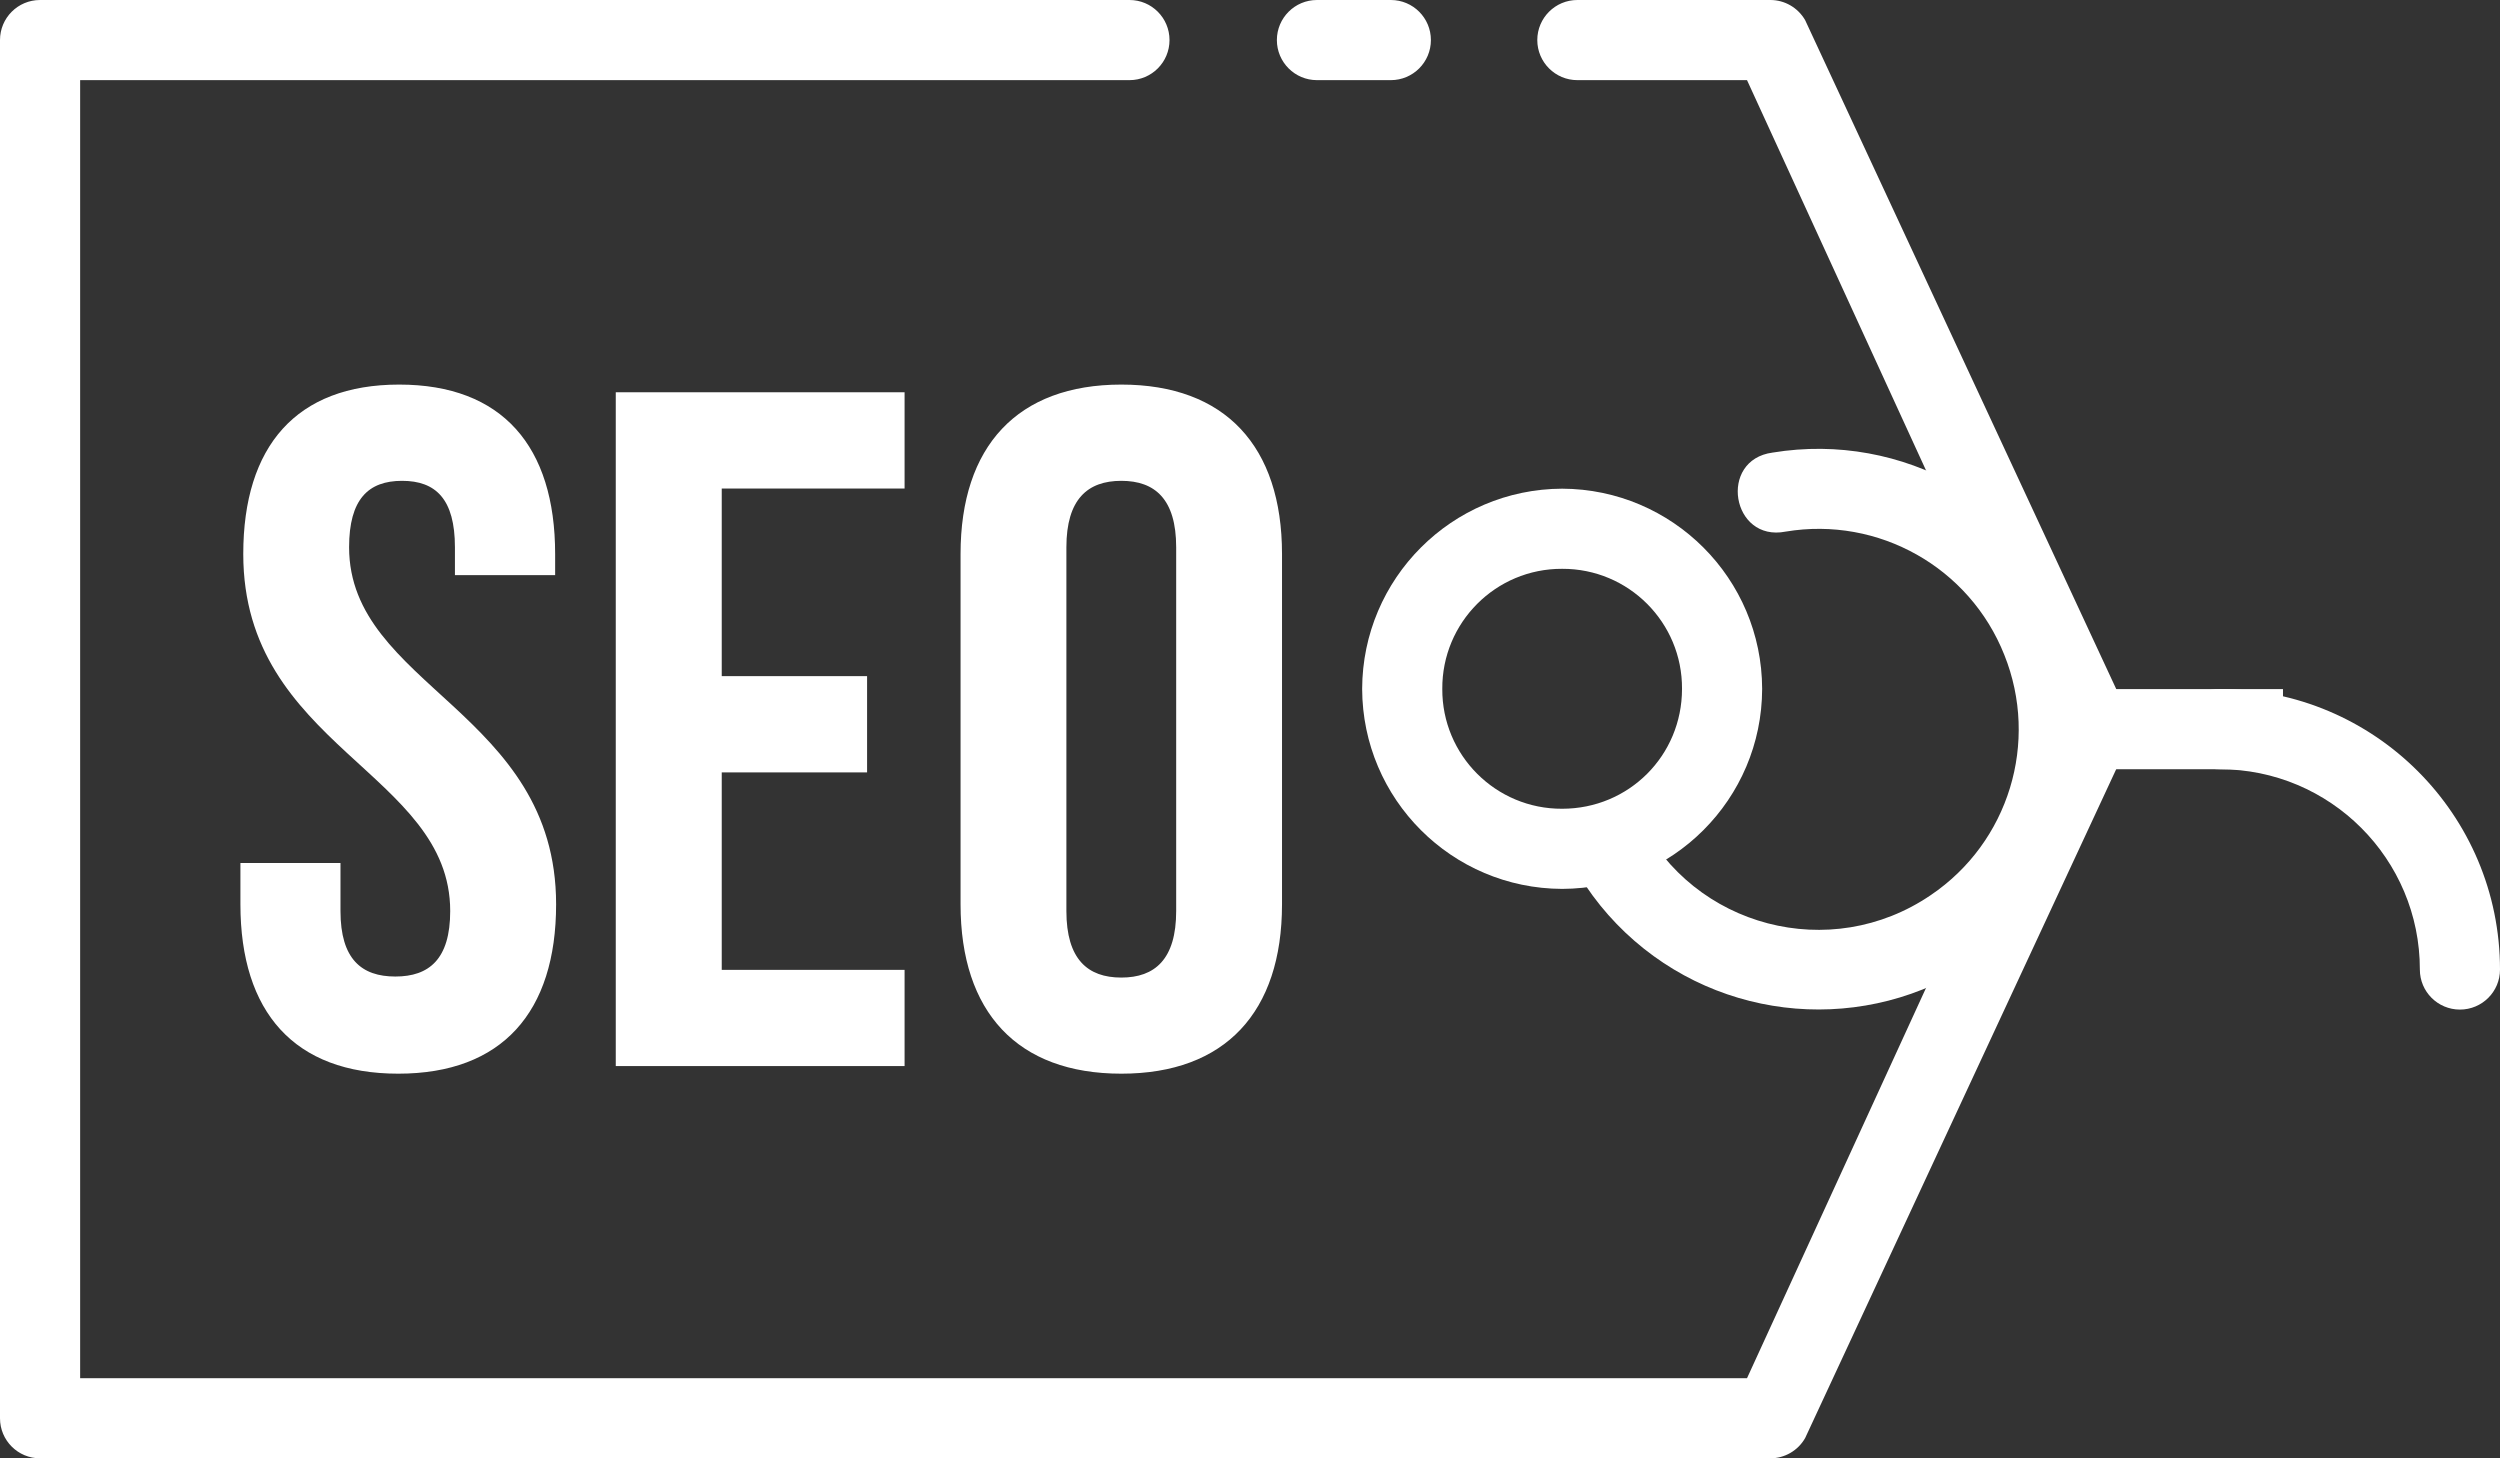
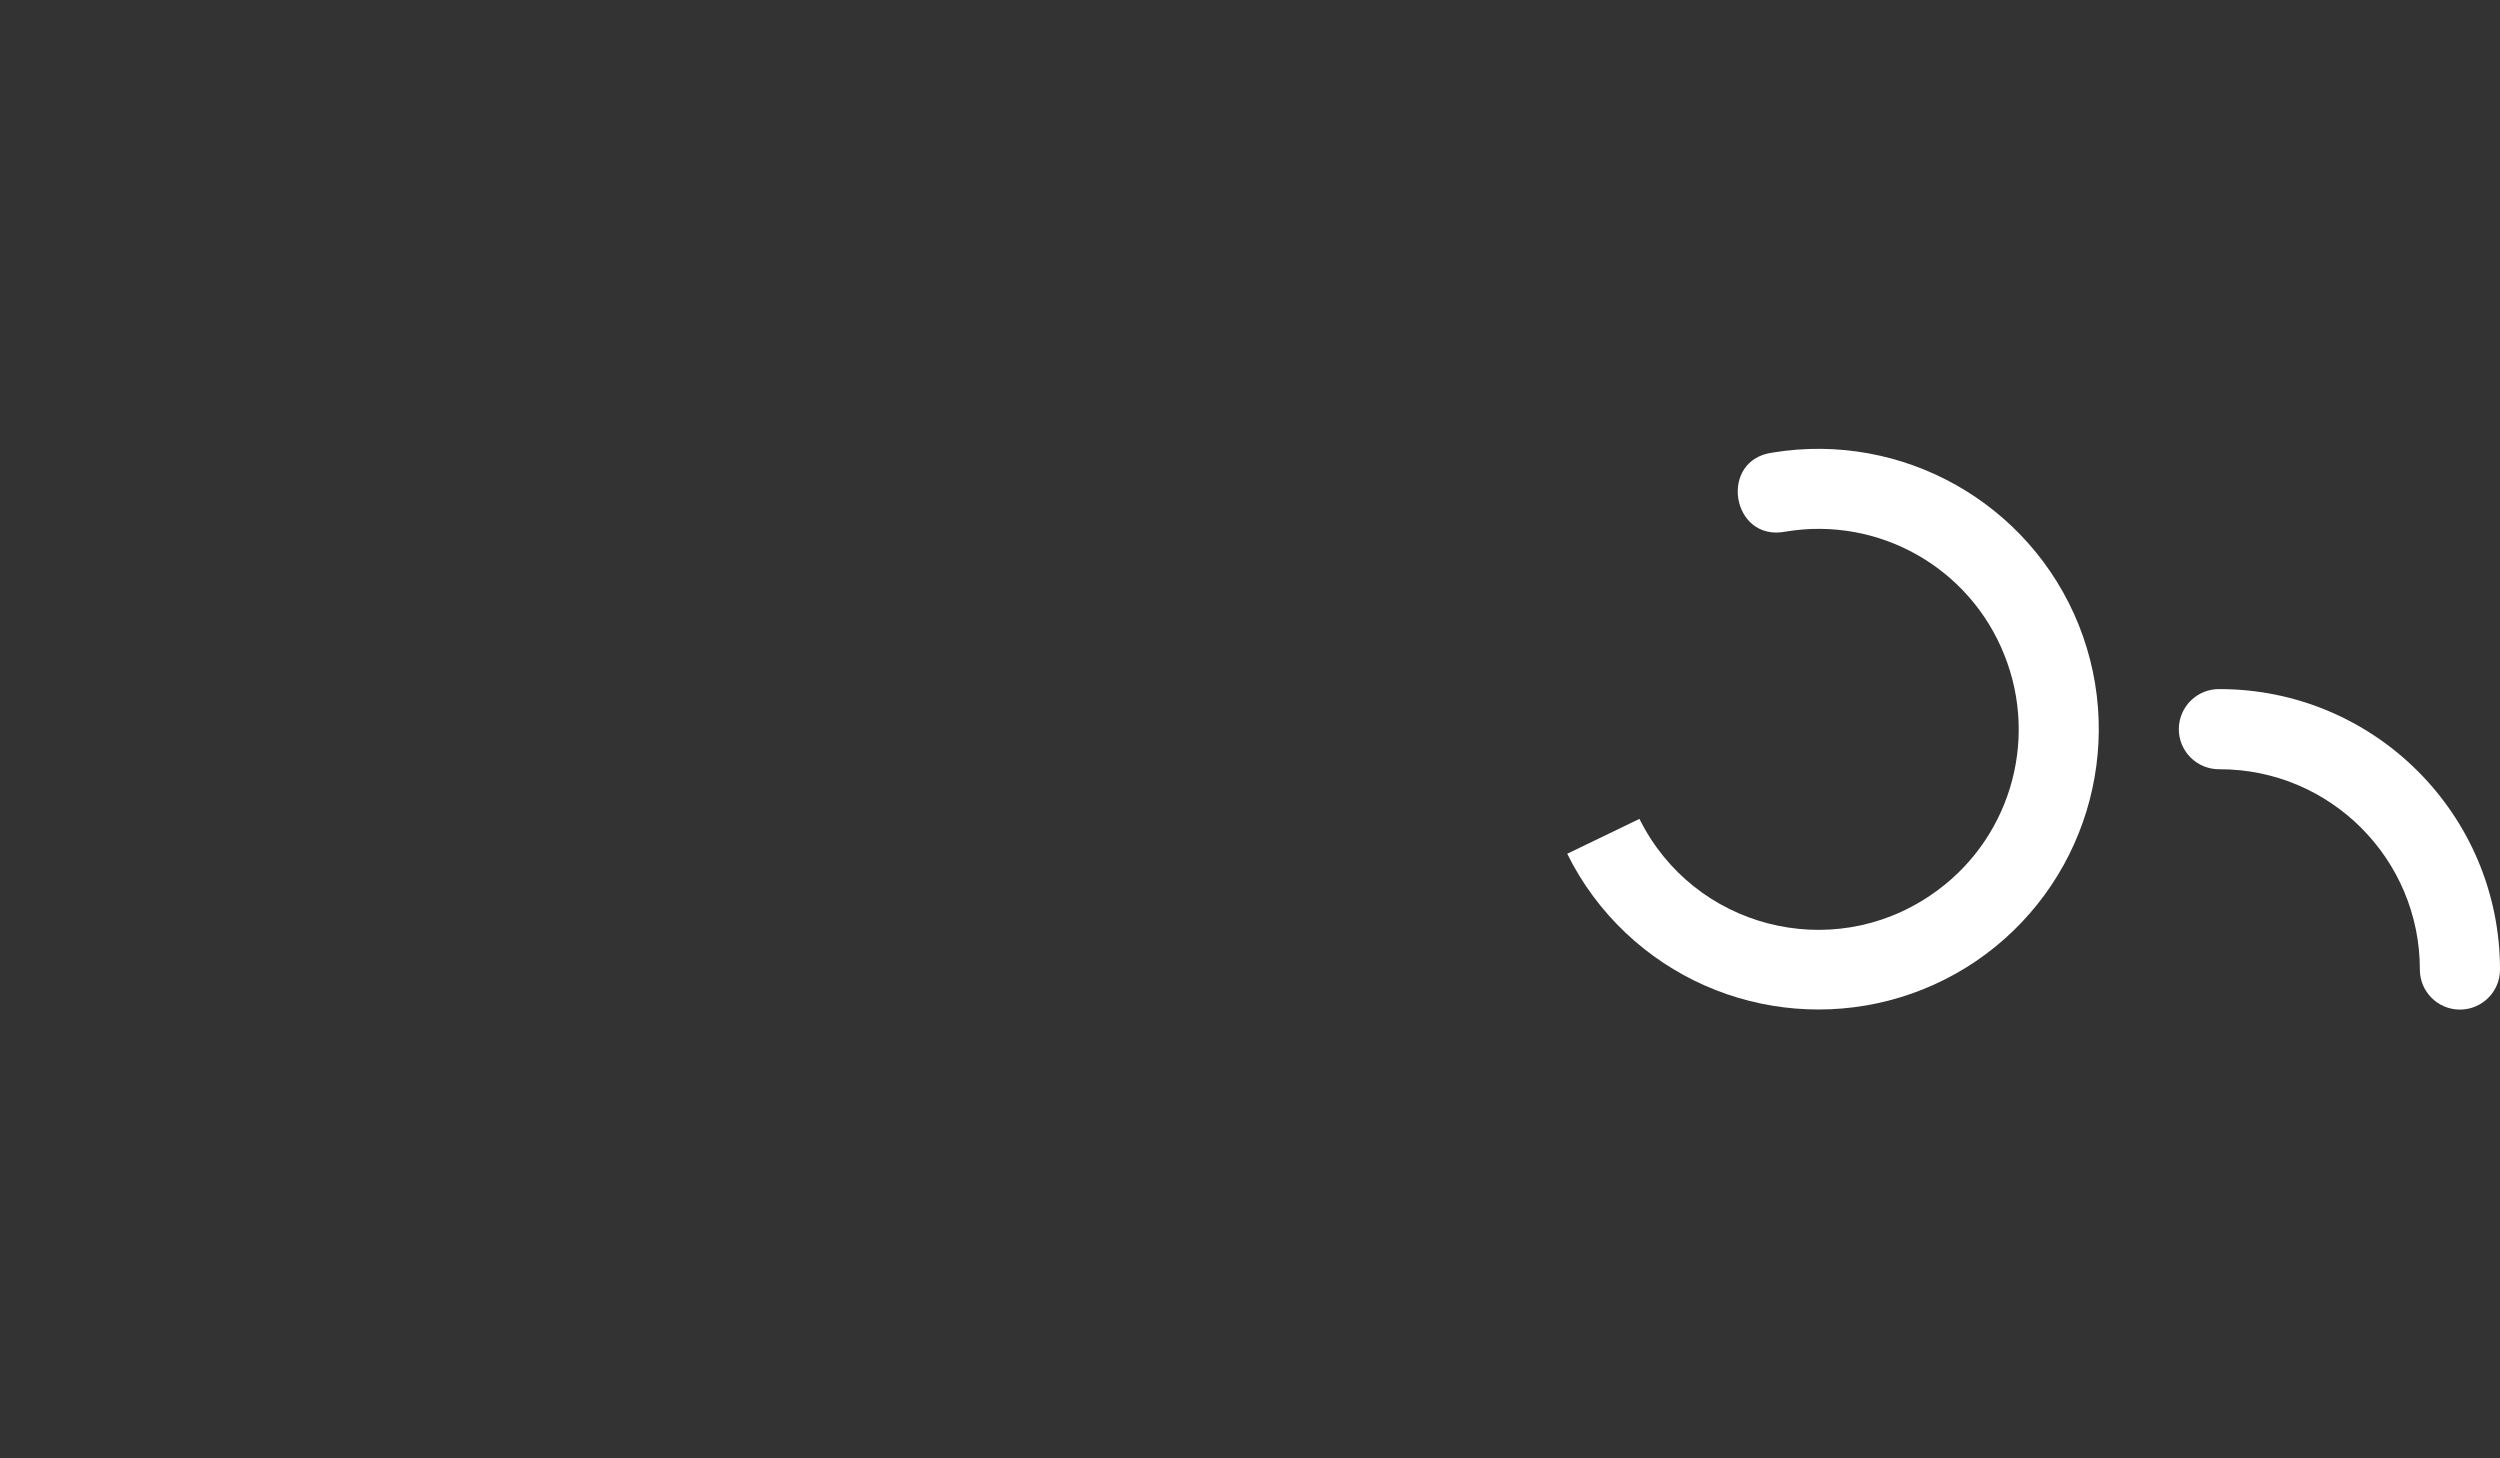
<svg xmlns="http://www.w3.org/2000/svg" fill="none" version="1.1" width="36" height="21" viewBox="0 0 36 21">
  <rect x="0" y="0" width="36" height="21" fill="#333333" stroke="none" />
  <g>
    <g>
      <path d="M23.608,11.792C24.384,13.356,26.362,13.873,27.804,12.889C28.927,12.129,29.367,10.688,28.862,9.43C28.362,8.171,27.051,7.432,25.714,7.655C24.934,7.81,24.738,6.62,25.527,6.517C27.398,6.21,29.23,7.243,29.935,9.002C30.637,10.764,30.02,12.776,28.452,13.842C26.882,14.904,24.784,14.734,23.407,13.431C23.062,13.104,22.778,12.72,22.568,12.294" fill="#FFFFFF" fill-opacity="1" style="mix-blend-mode:passthrough" />
    </g>
    <g>
-       <path d="M0.577,0C0.258,0,0,0.258,0,0.577L0,20.423C0,20.742,0.258,21,0.577,21L25.491,21C25.699,21,25.891,20.889,25.994,20.708L30.609,10.785C30.71,10.608,30.71,10.39,30.609,10.213L25.994,0.29C25.89,0.11,25.698,-0.001,25.491,0L22.714,0C22.396,0,22.137,0.258,22.137,0.577C22.137,0.896,22.396,1.154,22.714,1.154L25.157,1.154L29.444,10.5L25.157,19.846L1.154,19.846L1.154,1.154L16.265,1.154C16.583,1.154,16.841,0.896,16.841,0.577C16.841,0.258,16.583,0,16.265,0L0.577,0ZM18.964,0C18.646,0,18.387,0.258,18.387,0.577C18.387,0.896,18.646,1.154,18.964,1.154L20.028,1.154C20.347,1.154,20.605,0.896,20.605,0.577C20.605,0.258,20.347,0,20.028,0L18.964,0Z" fill="#FFFFFF" fill-opacity="1" style="mix-blend-mode:passthrough" />
-     </g>
+       </g>
    <g>
-       <path d="M25.375,9.92C25.371,8.33,24.084,7.043,22.495,7.037C20.906,7.043,19.62,8.33,19.615,9.92C19.62,11.508,20.906,12.795,22.495,12.8C24.084,12.795,25.371,11.508,25.375,9.92ZM24.221,9.92C24.221,10.881,23.455,11.646,22.495,11.646C21.54,11.651,20.764,10.875,20.769,9.92C20.764,8.964,21.539,8.187,22.495,8.191C23.451,8.187,24.227,8.964,24.221,9.92Z" fill="#FFFFFF" fill-opacity="1" style="mix-blend-mode:passthrough" />
-     </g>
+       </g>
    <g>
-       <path d="M29.991,9.923L29.991,11.077L32.875,11.077L32.875,9.923L29.991,9.923Z" fill="#FFFFFF" fill-opacity="1" style="mix-blend-mode:passthrough" />
-     </g>
+       </g>
    <g>
      <path d="M31.375,10.492C31.38,10.173,31.642,9.918,31.962,9.923C34.192,9.923,36,11.731,36,13.962C36,14.28,35.742,14.538,35.423,14.538C35.104,14.538,34.846,14.28,34.846,13.962C34.847,12.368,33.555,11.076,31.962,11.077C31.637,11.082,31.371,10.818,31.375,10.493L31.375,10.492Z" fill="#FFFFFF" fill-opacity="1" style="mix-blend-mode:passthrough" />
    </g>
    <g>
-       <path d="M3.503,7.978C3.503,10.749,6.483,11.124,6.483,13.119C6.483,13.813,6.178,14.062,5.693,14.062C5.208,14.062,4.903,13.813,4.903,13.119L4.903,12.427L3.462,12.427L3.462,13.022C3.462,14.575,4.238,15.461,5.735,15.461C7.231,15.461,8.008,14.575,8.008,13.022C8.008,10.251,5.027,9.877,5.027,7.881C5.027,7.188,5.304,6.924,5.79,6.924C6.275,6.924,6.551,7.187,6.551,7.881L6.551,8.282L7.994,8.282L7.994,7.978C7.994,6.426,7.232,5.538,5.748,5.538C4.266,5.538,3.503,6.426,3.503,7.978ZM10.391,7.035L13.026,7.035L13.026,5.649L8.867,5.649L8.867,15.351L13.026,15.351L13.026,13.966L10.393,13.966L10.393,11.123L12.486,11.123L12.486,9.736L10.393,9.736L10.393,7.034L10.391,7.035ZM15.356,7.881C15.356,7.188,15.662,6.924,16.147,6.924C16.631,6.924,16.937,7.187,16.937,7.881L16.937,13.119C16.937,13.813,16.631,14.077,16.147,14.077C15.662,14.077,15.356,13.813,15.356,13.119L15.356,7.881ZM13.832,13.022C13.832,14.575,14.65,15.461,16.147,15.461C17.643,15.461,18.461,14.575,18.461,13.022L18.461,7.978C18.461,6.426,17.643,5.538,16.147,5.538C14.65,5.538,13.832,6.426,13.832,7.978L13.832,13.022Z" fill="#FFFFFF" fill-opacity="1" style="mix-blend-mode:passthrough" />
-     </g>
+       </g>
  </g>
</svg>